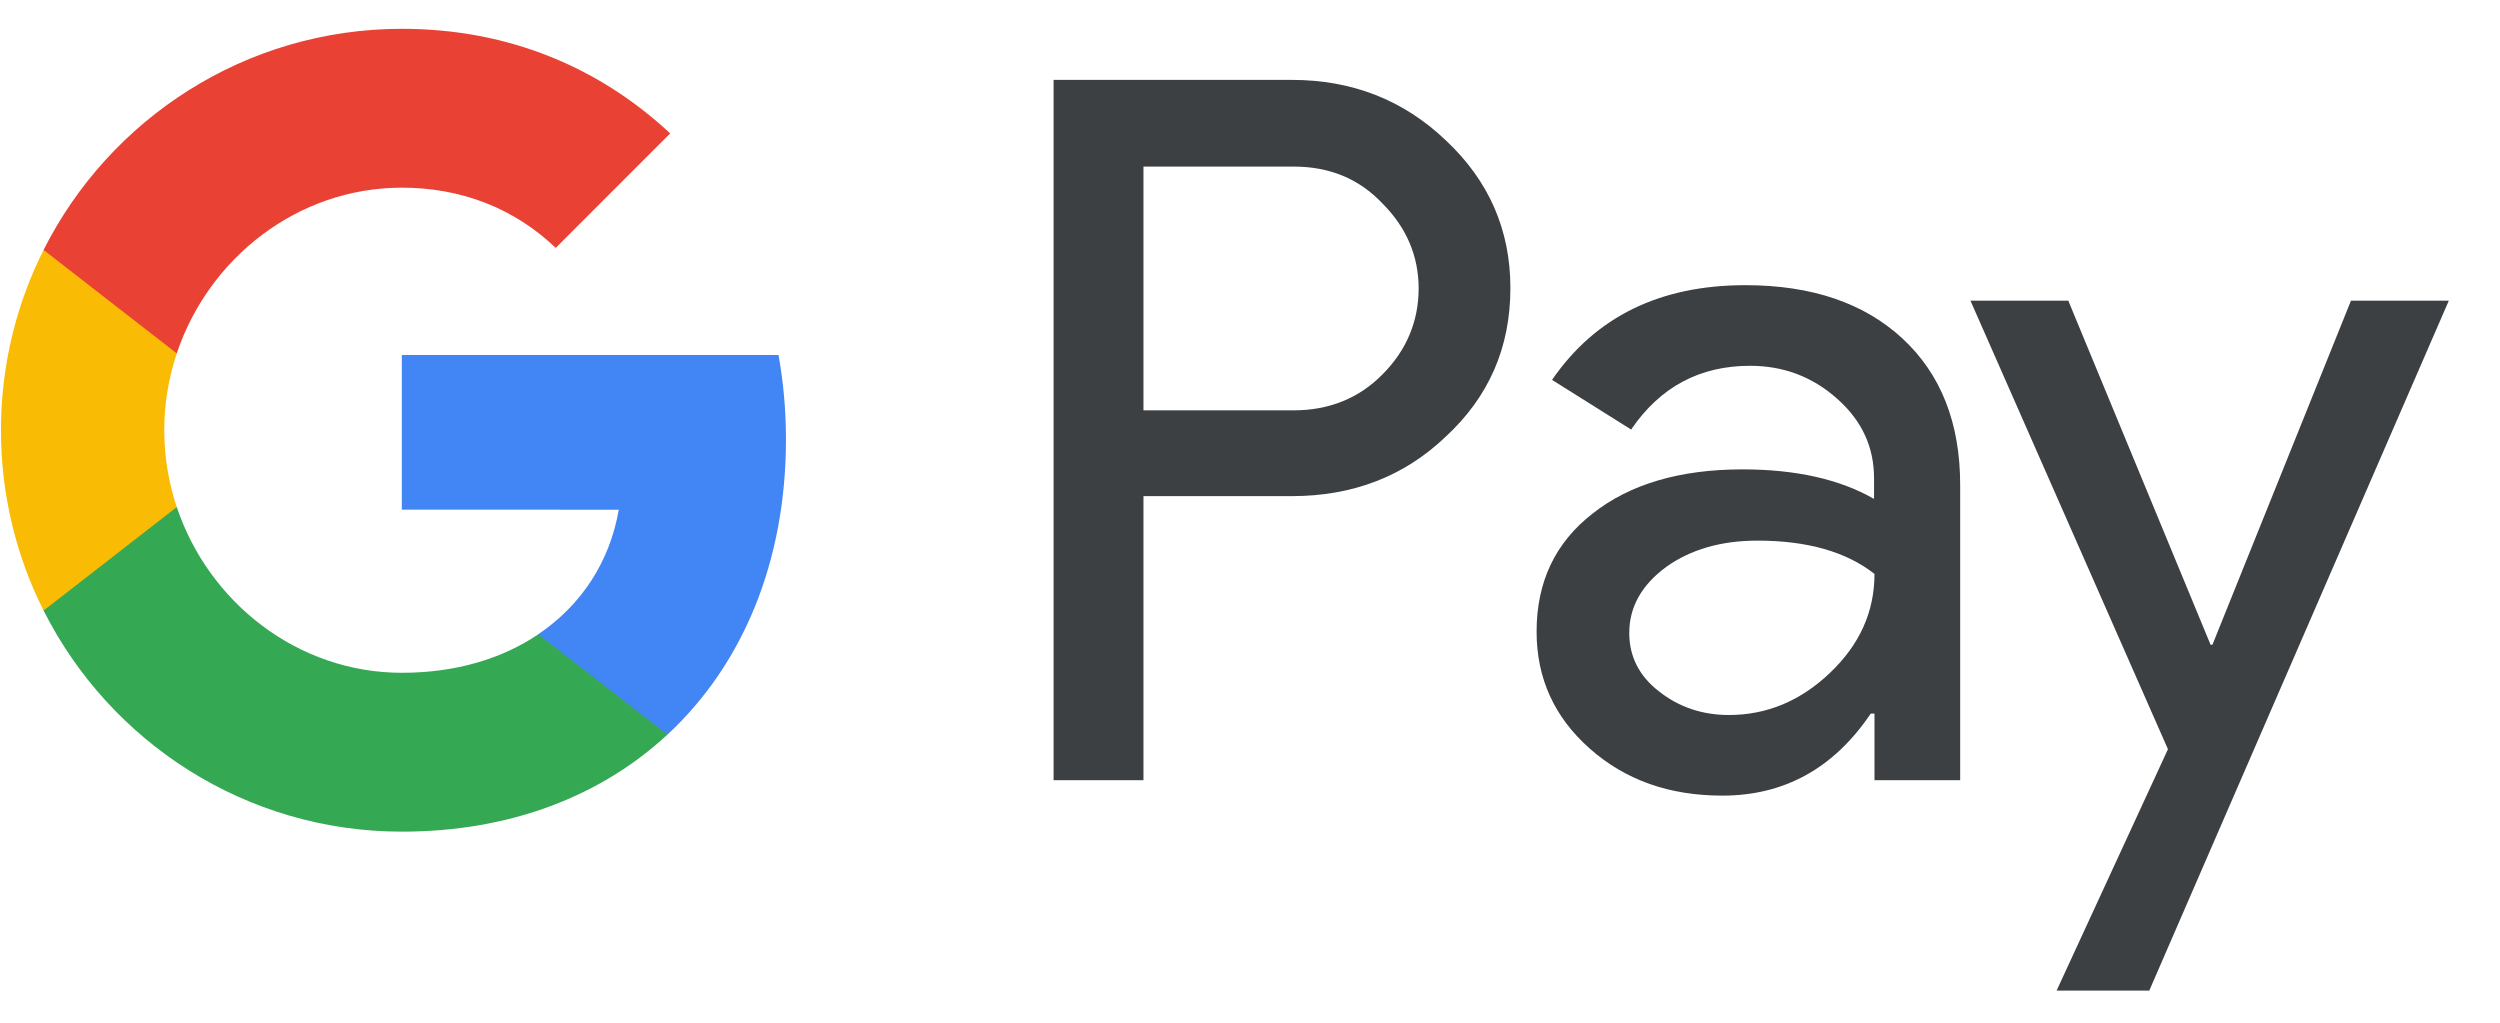
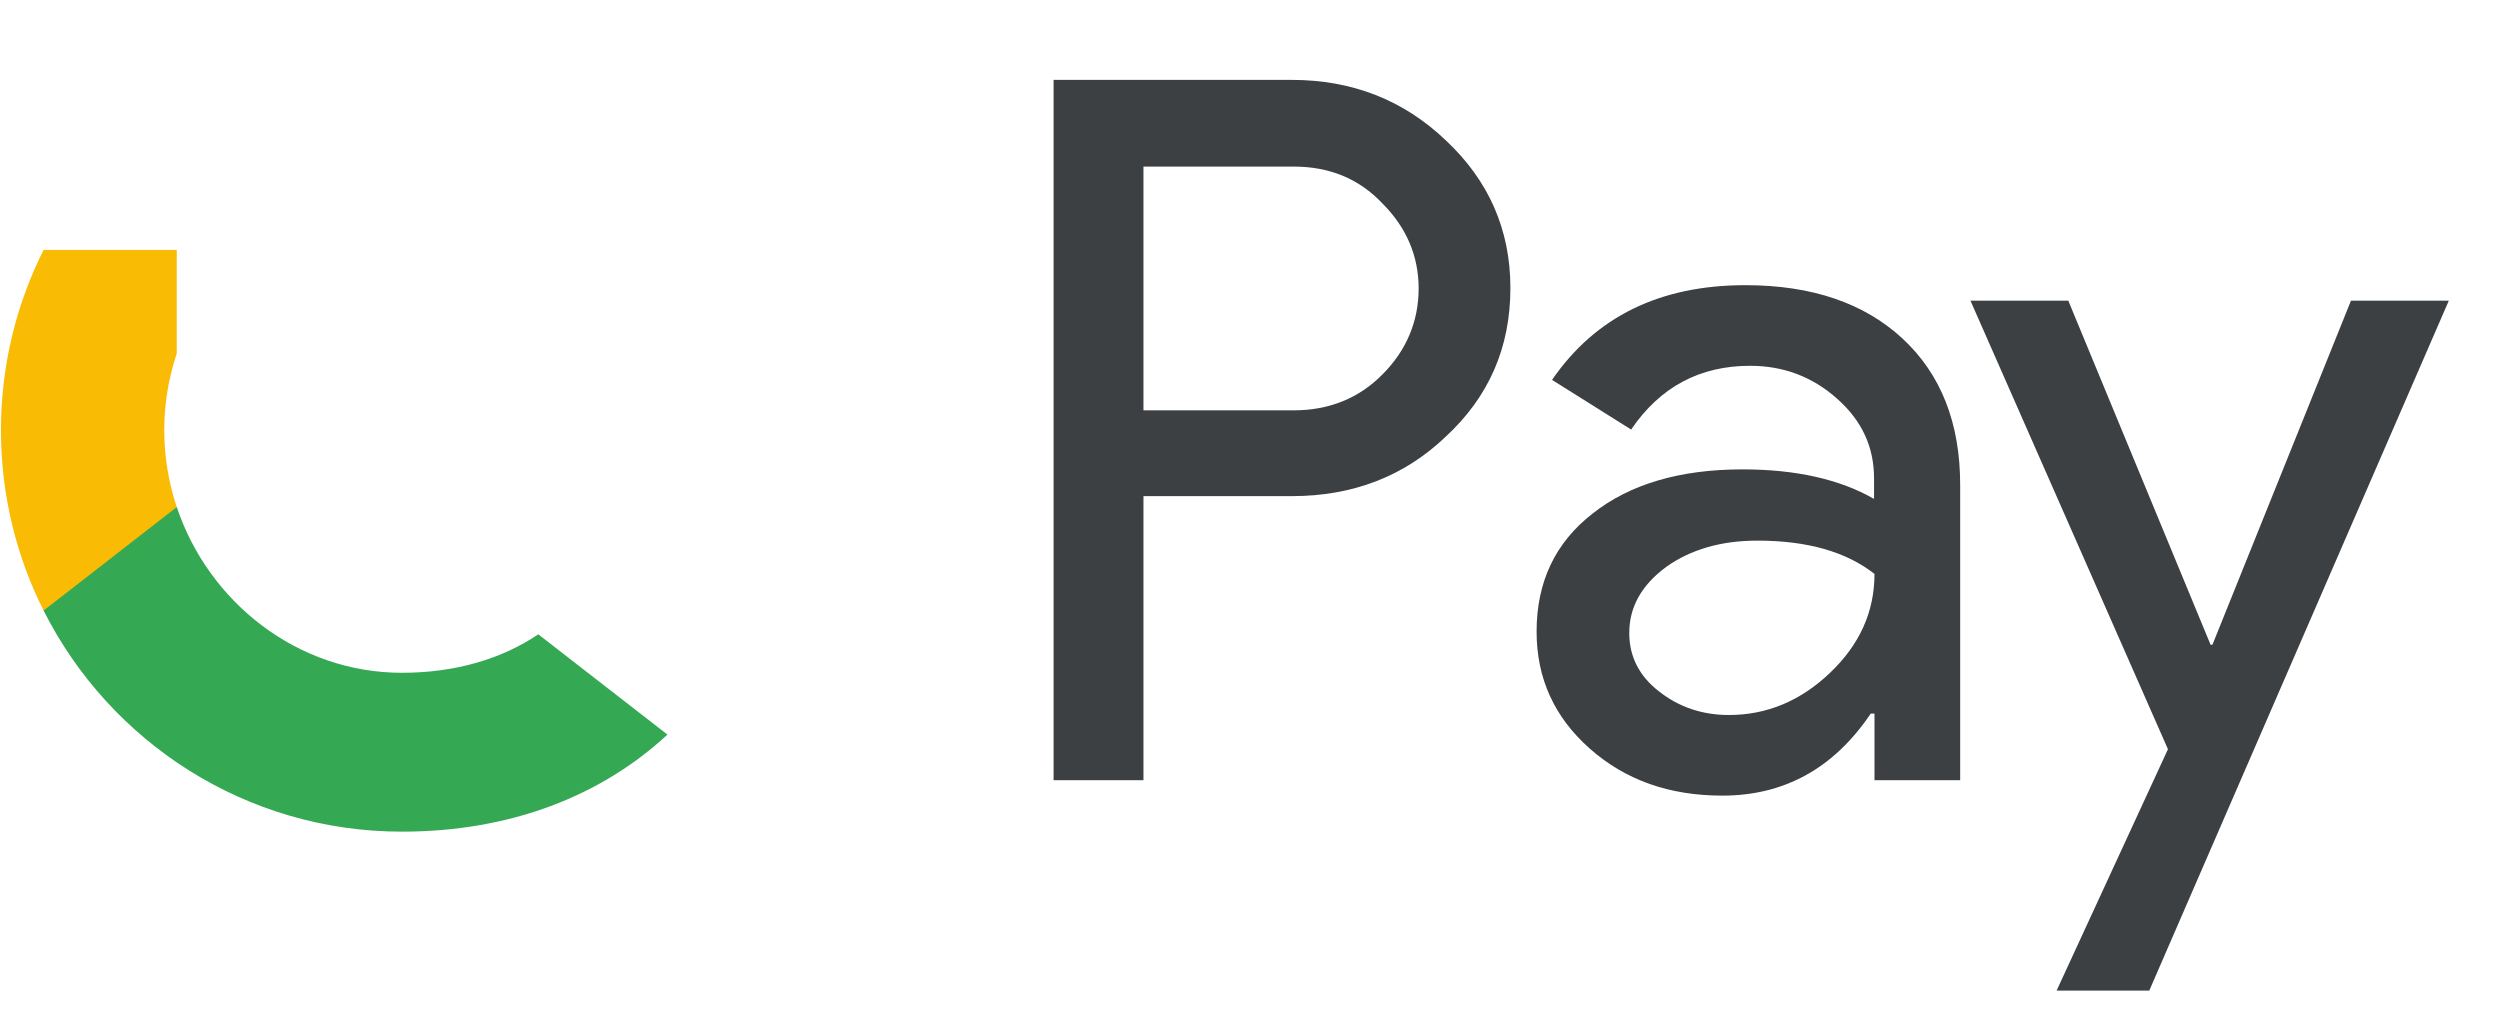
<svg xmlns="http://www.w3.org/2000/svg" width="44" height="18" viewBox="0 0 44 18" fill="none">
  <path d="M20.125 13.731H18.543V1.406H22.736C23.798 1.406 24.704 1.761 25.446 2.47C26.204 3.18 26.583 4.046 26.583 5.069C26.583 6.116 26.204 6.983 25.446 7.684C24.713 8.385 23.807 8.732 22.736 8.732H20.125V13.731ZM20.125 2.924V7.222H22.769C23.395 7.222 23.922 7.007 24.334 6.587C24.754 6.166 24.968 5.654 24.968 5.077C24.968 4.508 24.754 4.005 24.334 3.584C23.922 3.147 23.403 2.932 22.769 2.932H20.125V2.924Z" fill="#3C4043" />
  <path d="M30.718 5.019C31.887 5.019 32.81 5.333 33.486 5.96C34.161 6.587 34.499 7.445 34.499 8.534V13.731H32.991V12.559H32.925C32.275 13.524 31.401 14.003 30.314 14.003C29.383 14.003 28.609 13.731 27.983 13.178C27.357 12.625 27.044 11.941 27.044 11.116C27.044 10.241 27.373 9.548 28.032 9.037C28.691 8.517 29.573 8.261 30.668 8.261C31.607 8.261 32.382 8.435 32.983 8.781V8.418C32.983 7.865 32.769 7.403 32.332 7.016C31.896 6.628 31.385 6.438 30.8 6.438C29.919 6.438 29.218 6.809 28.708 7.56L27.316 6.686C28.082 5.572 29.218 5.019 30.718 5.019ZM28.675 11.14C28.675 11.553 28.848 11.899 29.202 12.171C29.548 12.444 29.96 12.584 30.429 12.584C31.097 12.584 31.69 12.336 32.209 11.841C32.728 11.347 32.991 10.769 32.991 10.101C32.497 9.713 31.813 9.515 30.932 9.515C30.289 9.515 29.754 9.672 29.326 9.977C28.889 10.299 28.675 10.687 28.675 11.14Z" fill="#3C4043" />
  <path d="M43.099 5.292L37.827 17.435H36.196L38.156 13.186L34.68 5.292H36.402L38.906 11.347H38.939L41.377 5.292H43.099Z" fill="#3C4043" />
-   <path d="M13.833 7.733C13.833 7.217 13.787 6.723 13.702 6.248H7.072V8.97L10.89 8.971C10.735 9.877 10.237 10.649 9.473 11.163V12.93H11.746C13.073 11.7 13.833 9.881 13.833 7.733Z" fill="#4285F4" />
  <path d="M9.474 11.164C8.841 11.591 8.027 11.841 7.074 11.841C5.233 11.841 3.671 10.598 3.111 8.924H0.767V10.745C1.929 13.053 4.316 14.637 7.074 14.637C8.98 14.637 10.581 14.01 11.747 12.929L9.474 11.164Z" fill="#34A853" />
  <path d="M2.891 7.572C2.891 7.102 2.969 6.648 3.111 6.22V4.399H0.767C0.287 5.353 0.017 6.431 0.017 7.572C0.017 8.714 0.288 9.792 0.767 10.746L3.111 8.925C2.969 8.497 2.891 8.043 2.891 7.572Z" fill="#FABB05" />
-   <path d="M7.074 3.303C8.114 3.303 9.046 3.662 9.781 4.363L11.795 2.348C10.572 1.207 8.977 0.507 7.074 0.507C4.317 0.507 1.929 2.091 0.767 4.399L3.111 6.22C3.671 4.546 5.233 3.303 7.074 3.303Z" fill="#E94235" />
</svg>